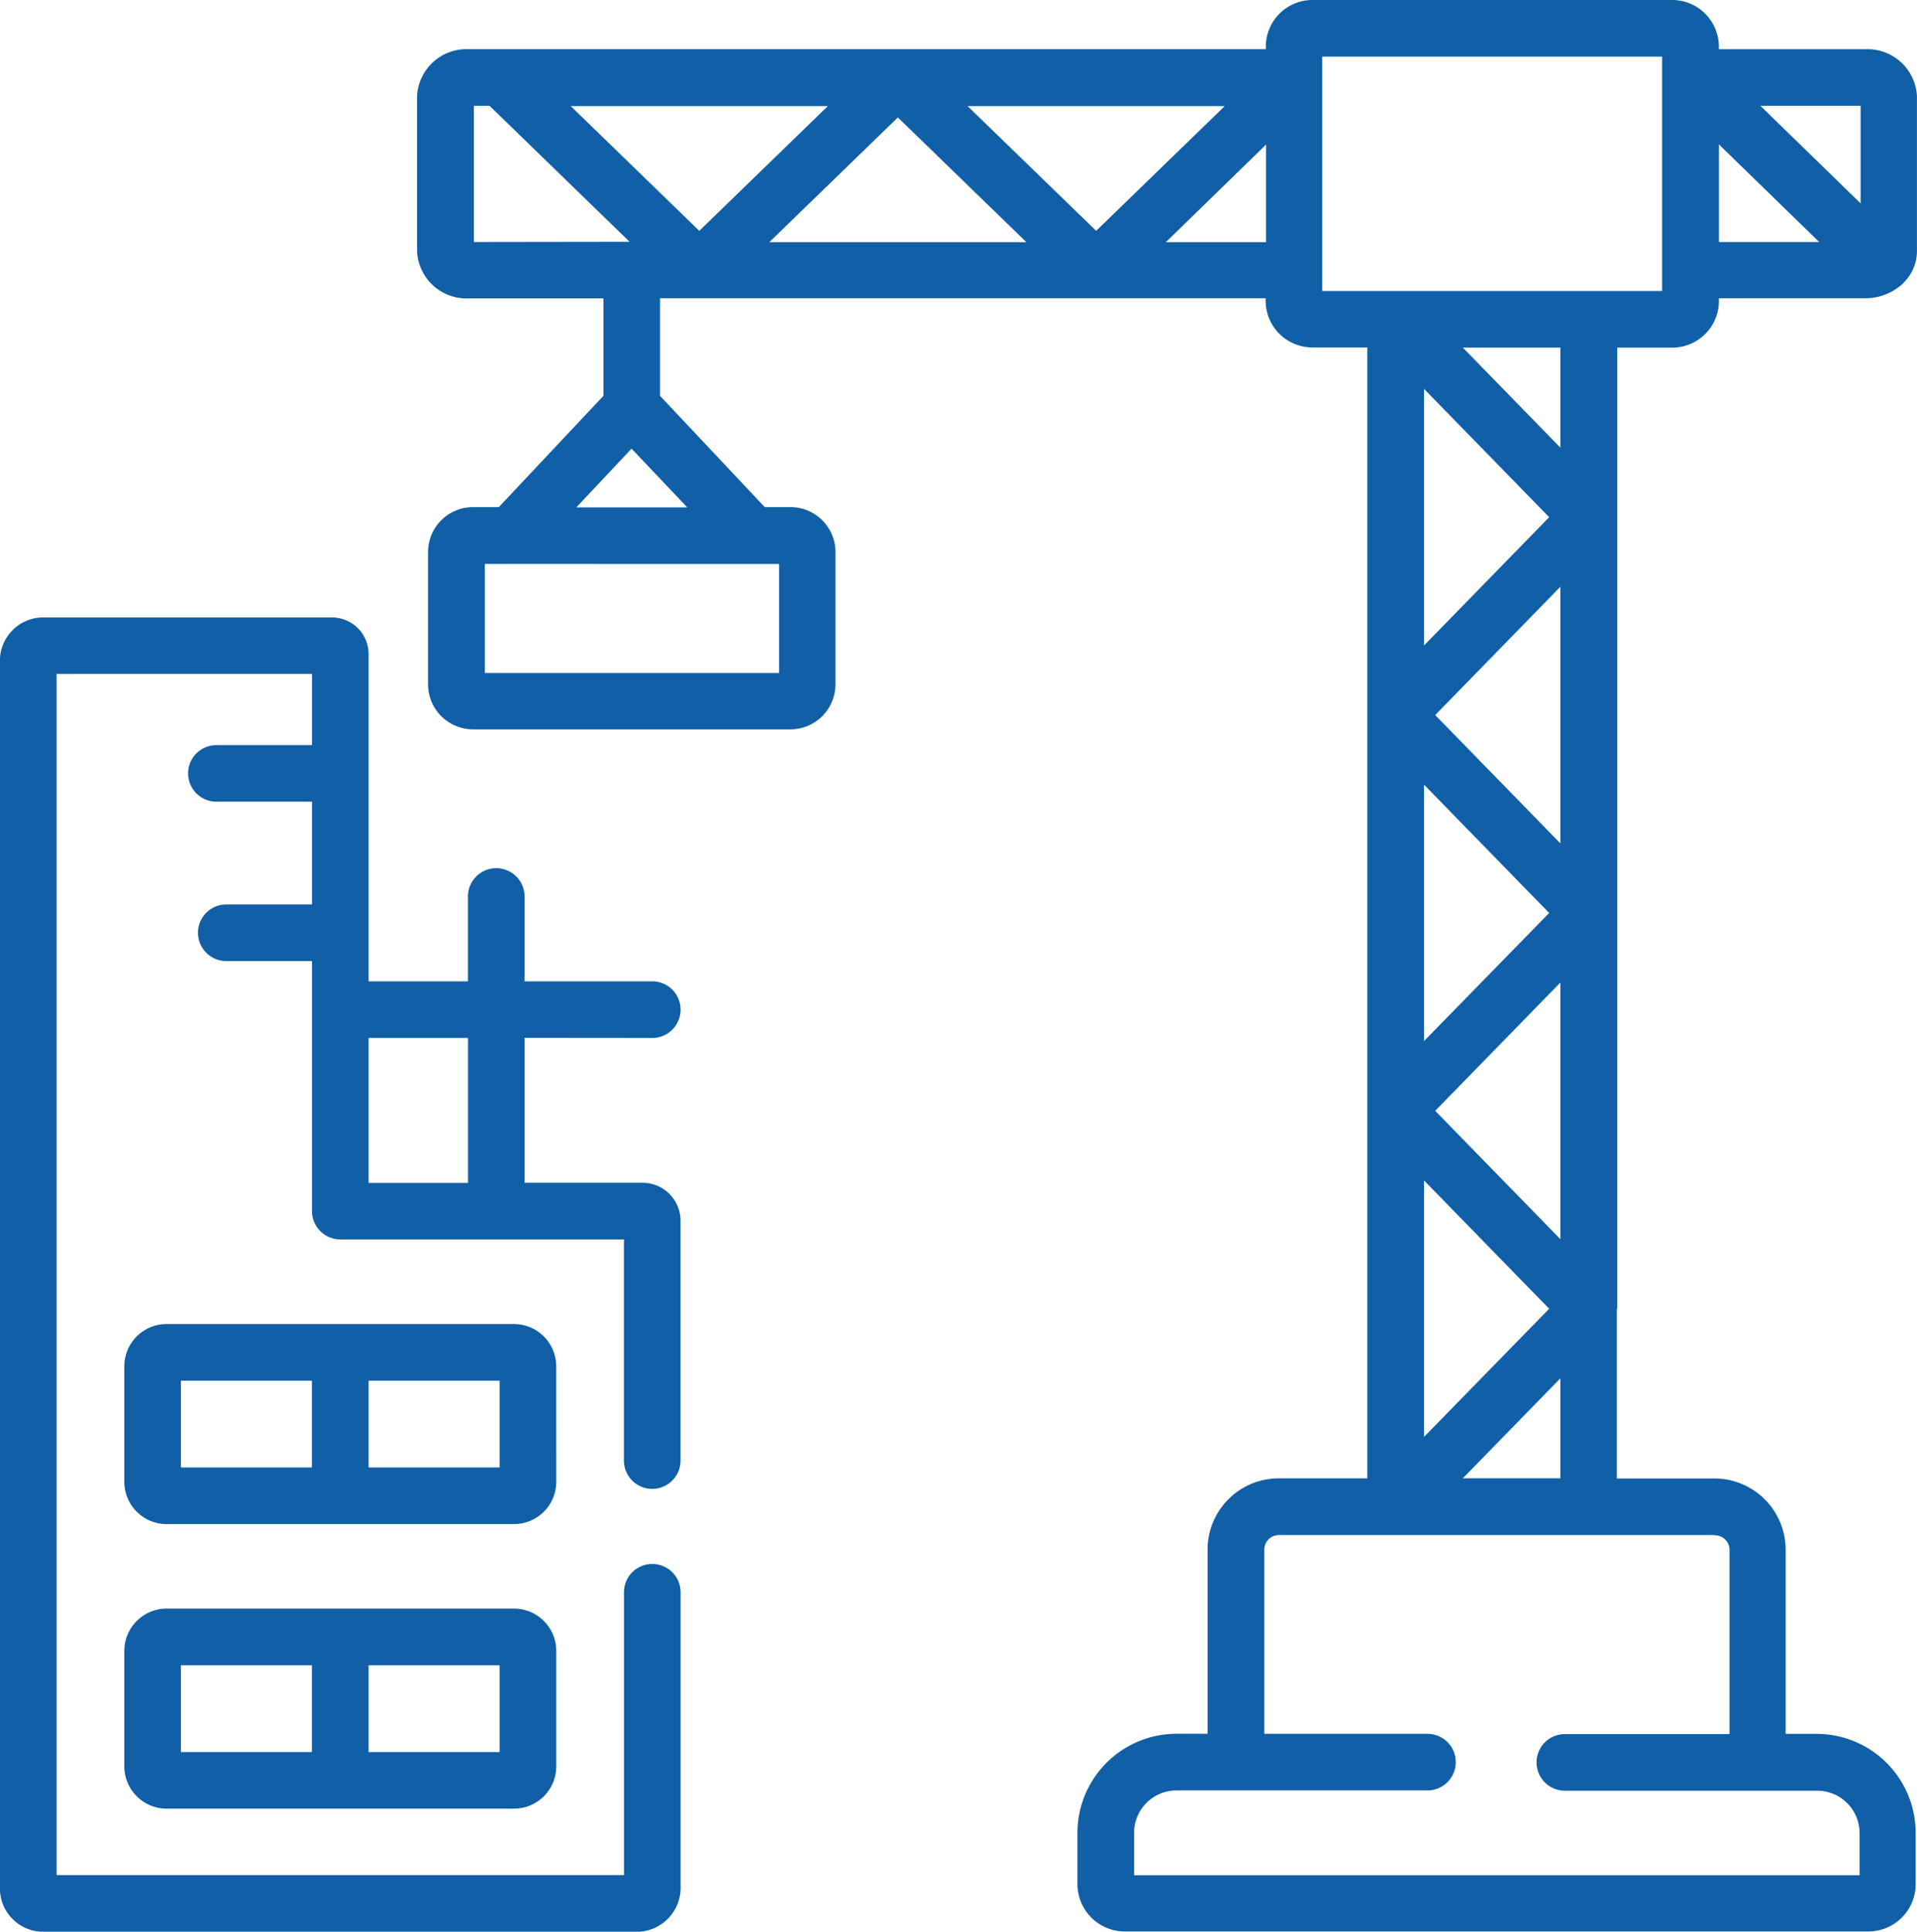
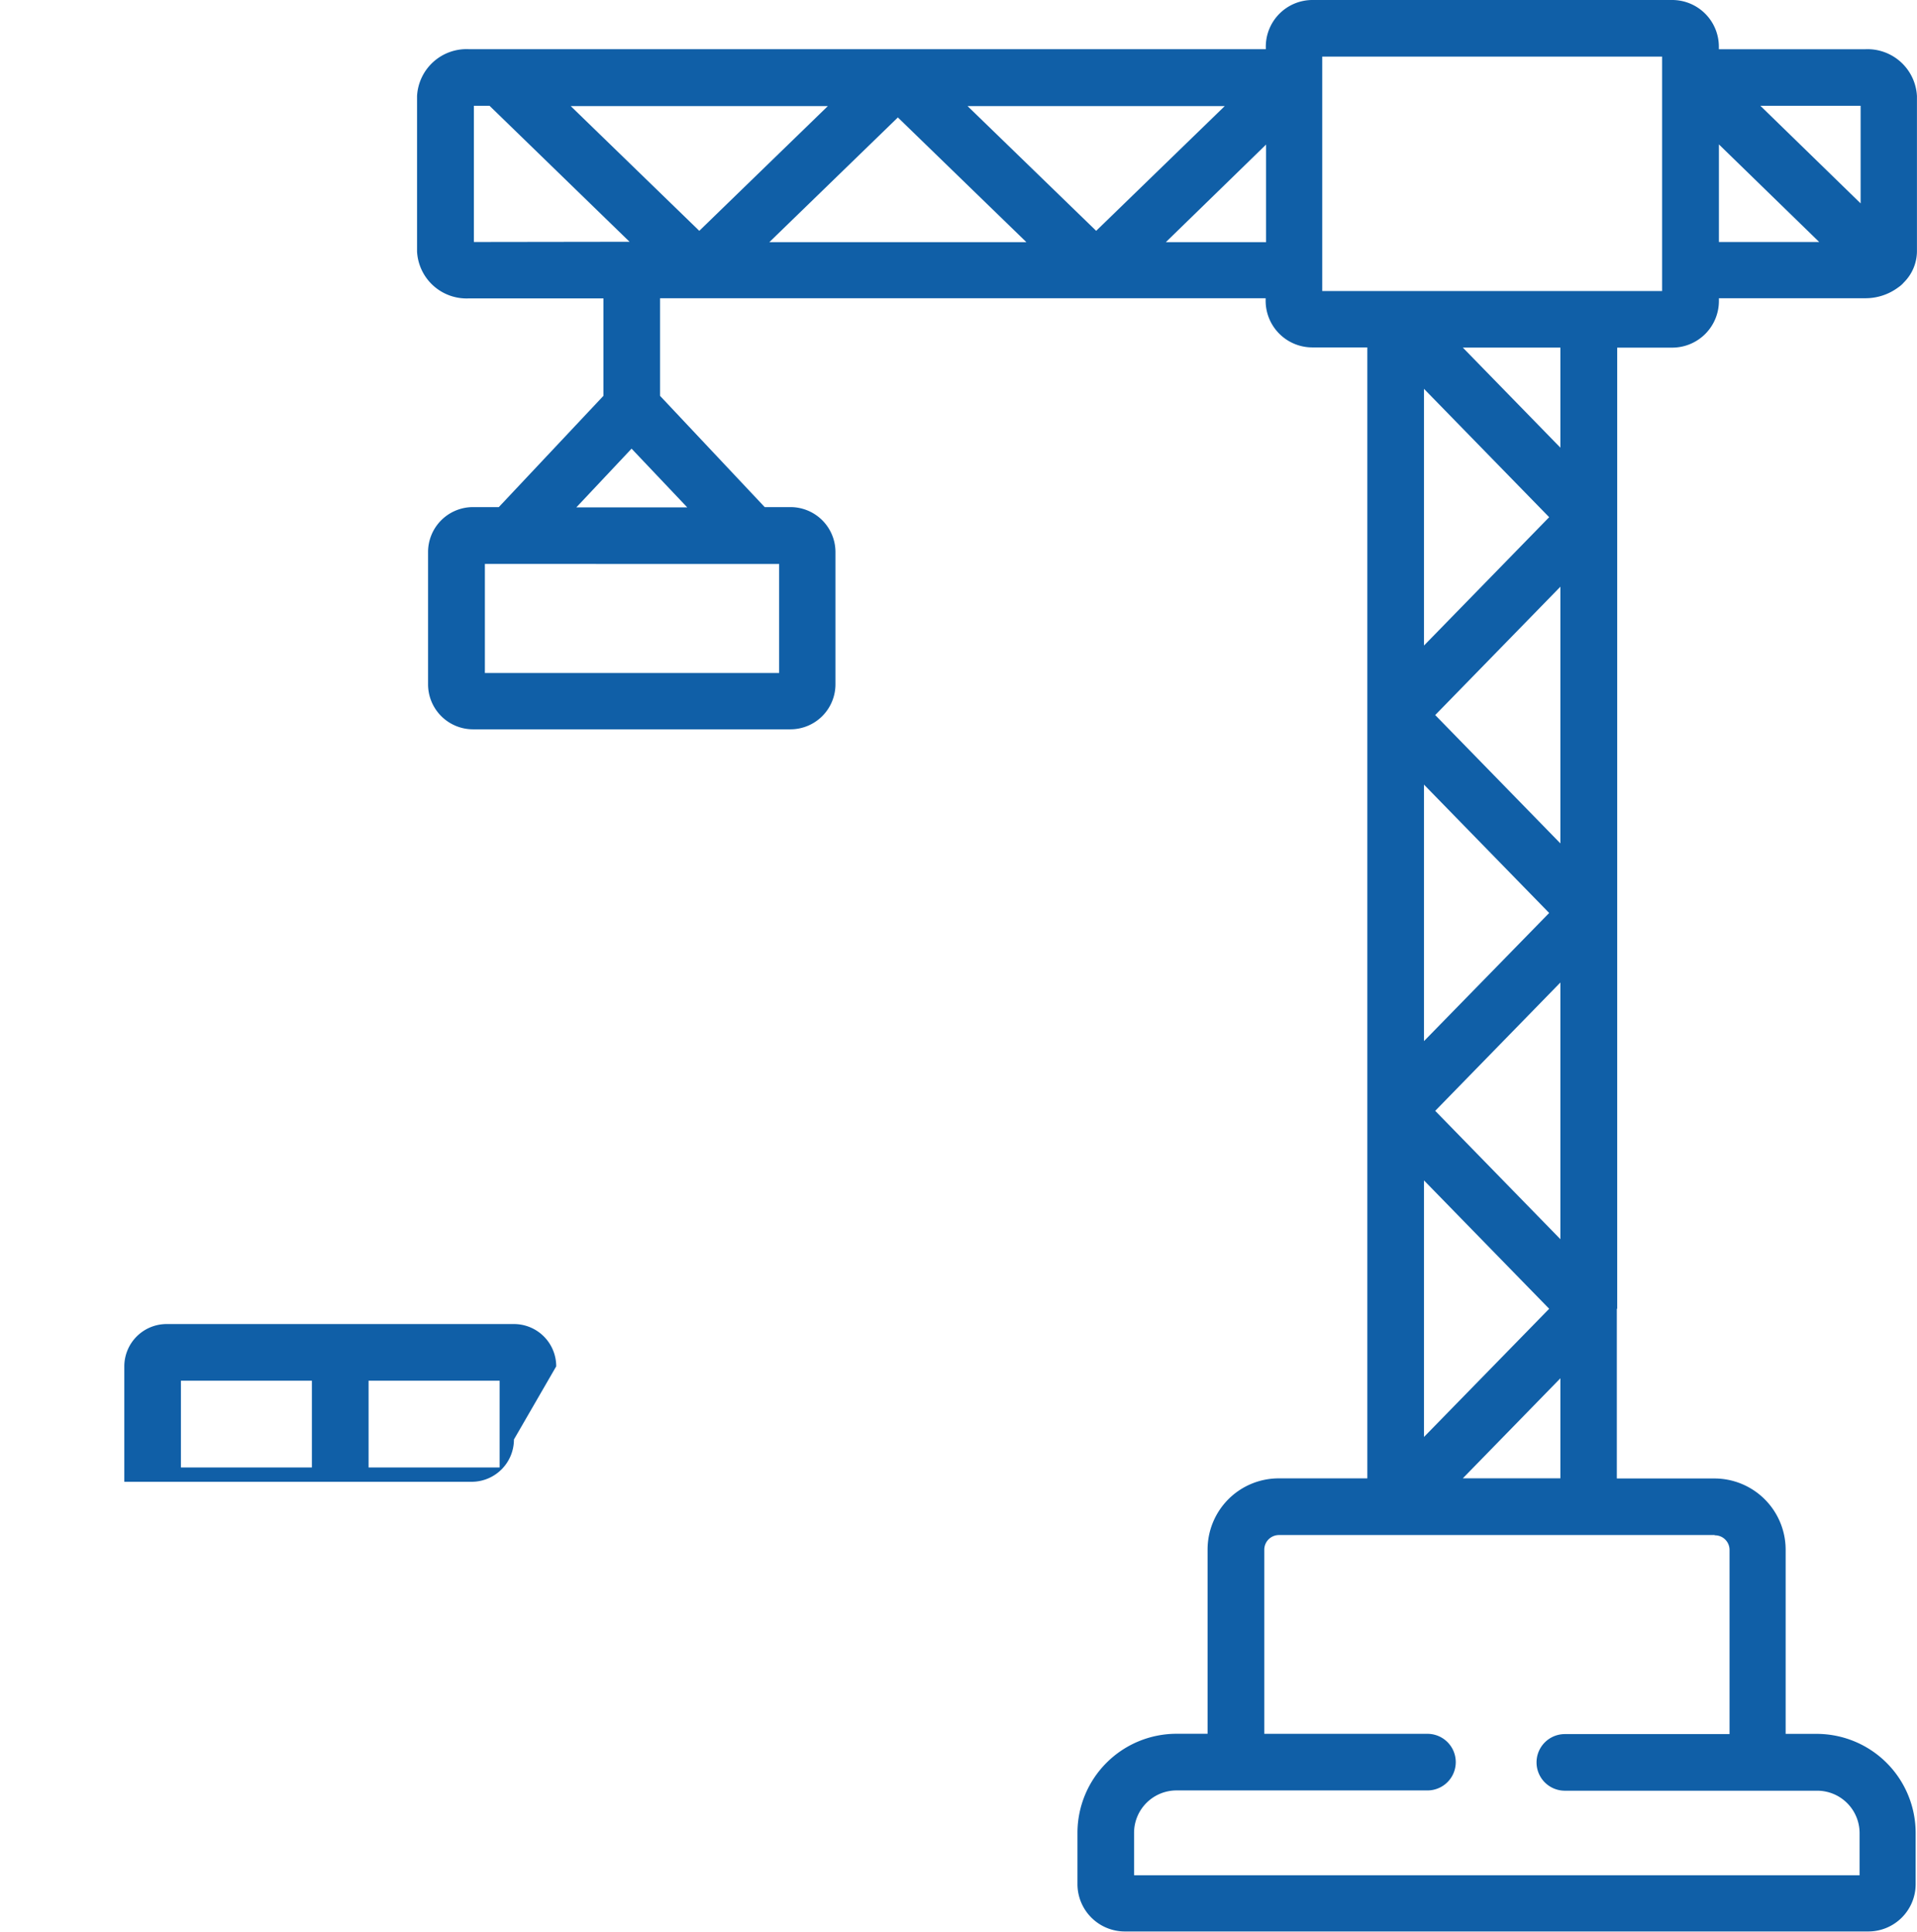
<svg xmlns="http://www.w3.org/2000/svg" width="35.361" height="35.624" viewBox="0 0 35.361 35.624">
  <g id="Grupo_13" data-name="Grupo 13" transform="translate(-1.891)">
    <g id="Grupo_12" data-name="Grupo 12" transform="translate(1.891 0)">
-       <path id="Caminho_8" data-name="Caminho 8" d="M13.923,171.414a.522.522,0,1,0,0-1.044H11.567v-1.565a.522.522,0,0,0-1.044,0v1.565H8.69v-6.026a.675.675,0,0,0-.679-.685H2.66a.8.8,0,0,0-.769.85v22.538a.8.8,0,0,0,.769.85H13.676a.813.813,0,0,0,.769-.85v-5.411a.522.522,0,0,0-1.044,0v5.216H2.935V164.7H7.646v1.313H5.883a.522.522,0,0,0,0,1.044H7.646v1.895H6.065a.522.522,0,1,0,0,1.044H7.646v4.611a.522.522,0,0,0,.522.522H13.4v4.079a.522.522,0,0,0,1.044,0v-4.438a.7.7,0,0,0-.7-.685H11.567v-2.673Zm-3.4,2.673H8.69v-2.673h1.834v2.673Z" transform="translate(-1.891 -152.272)" fill="#105fa7" />
      <path id="Caminho_9" data-name="Caminho 9" d="M134.6,24.136v-7.3h0v-7.3h0V6.411h1.016a.861.861,0,0,0,.86-.859V5.5h2.7a1.011,1.011,0,0,0,.608-.2.523.523,0,0,0,.084-.07l.017-.019a.815.815,0,0,0,.244-.575V1.771a.913.913,0,0,0-.954-.863h-2.7V.859a.861.861,0,0,0-.86-.859h-6.637a.861.861,0,0,0-.86.859V.907h-14.7a.914.914,0,0,0-.956.863V4.64a.914.914,0,0,0,.956.863H115.9V7.3l-1.93,2.052h-.477a.829.829,0,0,0-.828.828v2.44a.83.83,0,0,0,.828.83h5.857a.831.831,0,0,0,.83-.83v-2.44a.83.83,0,0,0-.83-.828h-.475L116.944,7.3V5.5h11.171v.048a.861.861,0,0,0,.86.859h1.016V27.264h-1.635a1.312,1.312,0,0,0-1.312,1.31v3.4h-.573a1.828,1.828,0,0,0-1.827,1.824v.951a.874.874,0,0,0,.874.871h13.715a.873.873,0,0,0,.872-.871V33.8a1.827,1.827,0,0,0-1.825-1.824h-.573v-3.4a1.314,1.314,0,0,0-1.314-1.31h-1.8V24.137h0Zm4.49-22.185v1.8l-1.849-1.8Zm-2.614.712,1.85,1.8h-1.85Zm-22.966,1.8V1.951h.289l2.583,2.508Zm5.631,5.938v2.01h-5.428V10.4Zm-1.695-1.044H115.4l1.019-1.083Zm-2.149-7.4h4.742l-2.371,2.3Zm5.6,2.509h-1.937l2.371-2.3,2.371,2.3Zm1.72-2.509h4.743l-2.371,2.3Zm4.52,2.509h-.863l1.849-1.8v1.8Zm9.265,23.848a.269.269,0,0,1,.27.266v3.4h-3.038a.522.522,0,1,0,0,1.044h4.655a.782.782,0,0,1,.782.781v.779H125.688V33.8a.783.783,0,0,1,.784-.781H131.1a.522.522,0,1,0,0-1.044h-3.01v-3.4a.271.271,0,0,1,.268-.266h8.038ZM133.345,9.538l-2.309,2.367V7.171Zm-1.593-3.128h1.8V8.256Zm1.8,4.41v4.734l-2.309-2.367Zm-.207,6.017L131.036,19.2V14.47Zm.207,1.282v4.734l-2.309-2.367Zm-.207,6.017L131.036,26.5V21.769Zm.207,1.282v1.845h-1.8Zm.522-20.051h-4.915V1.044h6.269V5.367Z" transform="translate(-104.769 0)" fill="#105fa7" />
-       <path id="Caminho_10" data-name="Caminho 10" d="M42.807,351.727a.78.78,0,0,0-.779-.78H35.621a.781.781,0,0,0-.781.78v2.129a.781.781,0,0,0,.781.78h6.408a.78.78,0,0,0,.779-.78Zm-4.5,1.865H35.884v-1.6H38.3v1.6Zm3.461,0H39.346v-1.6h2.417v1.6Z" transform="translate(-32.547 -326.529)" fill="#105fa7" />
-       <path id="Caminho_11" data-name="Caminho 11" d="M42.028,426.371H35.621a.781.781,0,0,0-.781.78v2.129a.781.781,0,0,0,.781.78h6.408a.78.78,0,0,0,.779-.78v-2.129A.78.78,0,0,0,42.028,426.371ZM38.3,429.016H35.884v-1.6H38.3v1.6Zm3.461,0H39.346v-1.6h2.417v1.6Z" transform="translate(-32.547 -396.705)" fill="#105fa7" />
+       <path id="Caminho_10" data-name="Caminho 10" d="M42.807,351.727a.78.78,0,0,0-.779-.78H35.621a.781.781,0,0,0-.781.78v2.129h6.408a.78.78,0,0,0,.779-.78Zm-4.5,1.865H35.884v-1.6H38.3v1.6Zm3.461,0H39.346v-1.6h2.417v1.6Z" transform="translate(-32.547 -326.529)" fill="#105fa7" />
    </g>
  </g>
</svg>